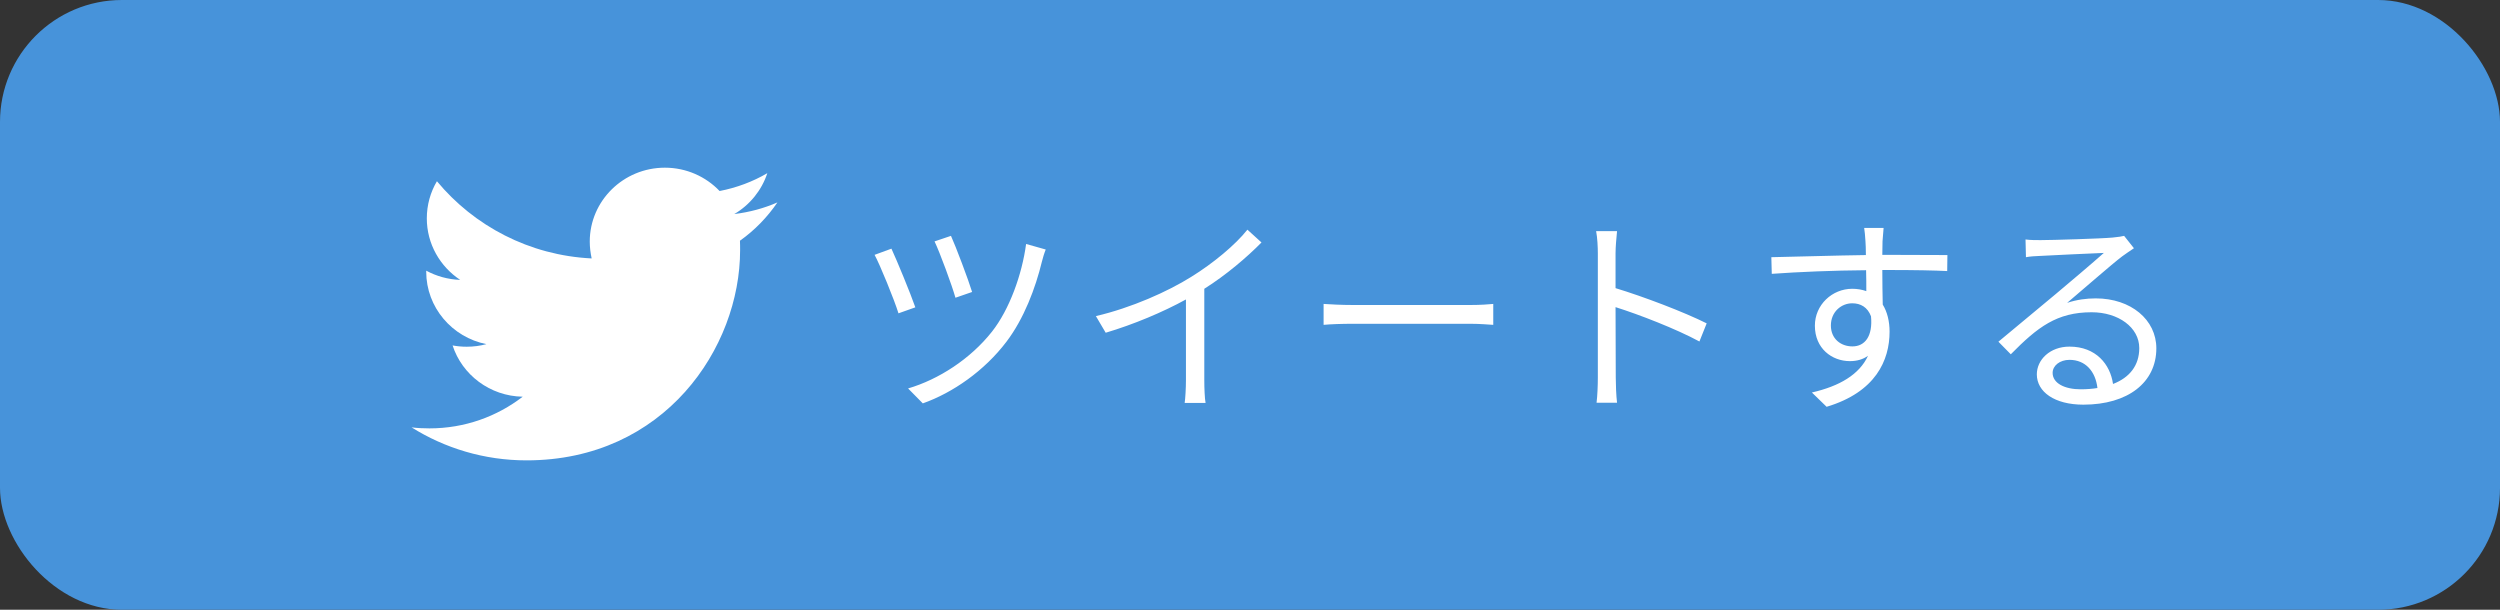
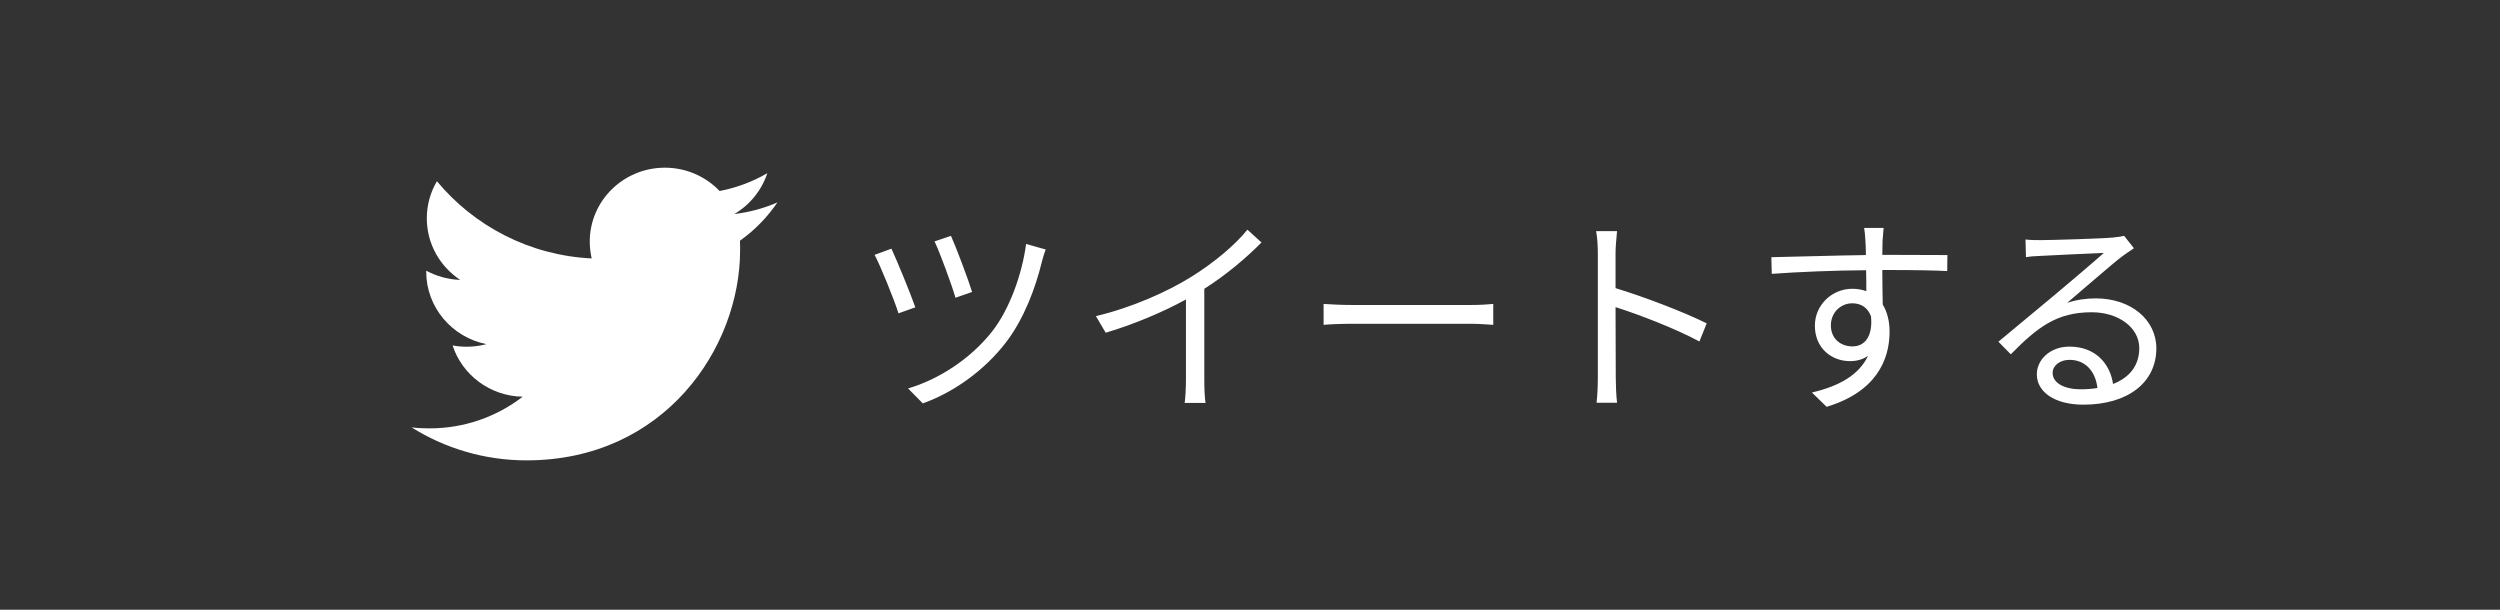
<svg xmlns="http://www.w3.org/2000/svg" width="164" height="40" viewBox="0 0 164 40" fill="none">
  <rect x="0" y="0" width="164" height="40" fill="#333333" stroke="none" />
-   <rect width="164" height="40" rx="8" fill="#4793DA" />
  <path d="M62.384 15.472L61.306 15.836C61.656 16.564 62.454 18.734 62.678 19.532L63.77 19.154C63.532 18.37 62.692 16.144 62.384 15.472ZM67.312 16.004C67.046 18.006 66.22 20.302 65.072 21.758C63.658 23.55 61.572 24.894 59.57 25.482L60.536 26.462C62.51 25.762 64.582 24.32 66.024 22.416C67.172 20.904 67.928 18.902 68.348 17.166C68.404 16.942 68.502 16.606 68.6 16.368L67.312 16.004ZM58.478 16.312L57.372 16.718C57.708 17.32 58.674 19.686 58.94 20.554L60.046 20.162C59.724 19.238 58.842 17.096 58.478 16.312ZM81.83 15.066C81.046 16.06 79.576 17.278 78.148 18.16C76.608 19.126 74.228 20.19 71.89 20.736L72.534 21.828C74.368 21.282 76.3 20.47 77.798 19.644V24.936C77.798 25.468 77.756 26.168 77.714 26.434H79.086C79.03 26.154 79.002 25.468 79.002 24.936V18.944C80.444 18.034 81.788 16.886 82.754 15.906L81.83 15.066ZM86.828 21.31C87.262 21.268 88.004 21.24 88.774 21.24H96.46C97.09 21.24 97.678 21.296 97.958 21.31V19.938C97.65 19.966 97.146 20.008 96.446 20.008H88.774C87.99 20.008 87.248 19.966 86.828 19.938V21.31ZM111.958 21.212C110.474 20.47 107.828 19.462 105.98 18.902V16.62C105.98 16.2 106.036 15.598 106.078 15.164H104.706C104.79 15.598 104.818 16.228 104.818 16.62V24.768C104.818 25.286 104.79 25.972 104.734 26.42H106.078C106.022 25.958 105.994 25.216 105.994 24.768L105.98 20.148C107.534 20.638 109.956 21.576 111.482 22.402L111.958 21.212ZM121.52 22.724C120.75 22.724 120.106 22.22 120.106 21.352C120.106 20.456 120.792 19.896 121.506 19.896C122.052 19.896 122.514 20.148 122.738 20.75C122.864 22.066 122.332 22.724 121.52 22.724ZM123.662 17.712C125.692 17.712 126.952 17.74 127.736 17.782L127.75 16.732C127.078 16.732 125.37 16.718 123.69 16.718H123.48C123.48 16.354 123.494 16.032 123.494 15.822L123.564 14.954H122.29C122.318 15.122 122.36 15.528 122.374 15.822C122.388 16.018 122.402 16.34 122.402 16.732C120.344 16.76 117.74 16.844 116.2 16.872L116.228 17.964C117.964 17.838 120.316 17.74 122.416 17.726C122.43 18.202 122.43 18.692 122.43 19.098C122.15 19 121.842 18.944 121.506 18.944C120.19 18.944 119.056 19.994 119.056 21.366C119.056 22.864 120.176 23.69 121.352 23.69C121.814 23.69 122.206 23.578 122.542 23.34C121.968 24.572 120.68 25.328 118.86 25.748L119.826 26.686C123.046 25.72 123.956 23.634 123.956 21.758C123.956 21.072 123.802 20.456 123.508 19.98C123.494 19.35 123.48 18.496 123.48 17.712H123.662ZM136.486 25.538C135.45 25.538 134.652 25.146 134.652 24.46C134.652 23.984 135.128 23.606 135.758 23.606C136.808 23.606 137.466 24.362 137.592 25.454C137.256 25.51 136.878 25.538 136.486 25.538ZM139.342 15.472C139.188 15.514 138.992 15.542 138.586 15.584C137.858 15.654 134.568 15.752 133.854 15.752C133.574 15.752 133.182 15.752 132.874 15.71L132.902 16.872C133.196 16.816 133.518 16.802 133.84 16.788C134.554 16.746 137.284 16.62 138.012 16.592C137.326 17.208 135.604 18.664 134.834 19.308C134.022 19.98 132.244 21.464 131.096 22.416L131.908 23.242C133.672 21.45 134.932 20.484 137.214 20.484C138.964 20.484 140.336 21.478 140.336 22.836C140.336 23.97 139.706 24.768 138.614 25.188C138.432 23.9 137.494 22.738 135.758 22.738C134.47 22.738 133.616 23.606 133.616 24.558C133.616 25.706 134.778 26.546 136.668 26.546C139.594 26.546 141.456 25.09 141.456 22.85C141.456 20.974 139.79 19.574 137.48 19.574C136.864 19.574 136.234 19.658 135.604 19.868C136.668 18.972 138.53 17.334 139.216 16.816C139.426 16.662 139.734 16.452 139.986 16.284L139.342 15.472Z" fill="white" />
  <path d="M34.539 30.2C43.595 30.2 48.551 22.811 48.551 16.414C48.551 16.206 48.551 15.998 48.541 15.791C49.502 15.11 50.337 14.25 51 13.277C50.116 13.665 49.166 13.92 48.167 14.043C49.185 13.447 49.963 12.493 50.337 11.359C49.387 11.916 48.33 12.313 47.206 12.531C46.304 11.586 45.026 11 43.615 11C40.897 11 38.688 13.173 38.688 15.847C38.688 16.225 38.736 16.594 38.813 16.953C34.721 16.754 31.091 14.817 28.662 11.888C28.239 12.606 27.999 13.438 27.999 14.326C27.999 16.008 28.873 17.491 30.189 18.361C29.382 18.332 28.623 18.115 27.96 17.756C27.96 17.775 27.96 17.794 27.96 17.822C27.96 20.165 29.66 22.131 31.908 22.575C31.495 22.688 31.062 22.745 30.611 22.745C30.294 22.745 29.987 22.716 29.689 22.66C30.313 24.587 32.138 25.986 34.289 26.024C32.599 27.328 30.477 28.102 28.172 28.102C27.778 28.102 27.384 28.084 27 28.036C29.171 29.397 31.764 30.2 34.539 30.2Z" fill="white" />
</svg>